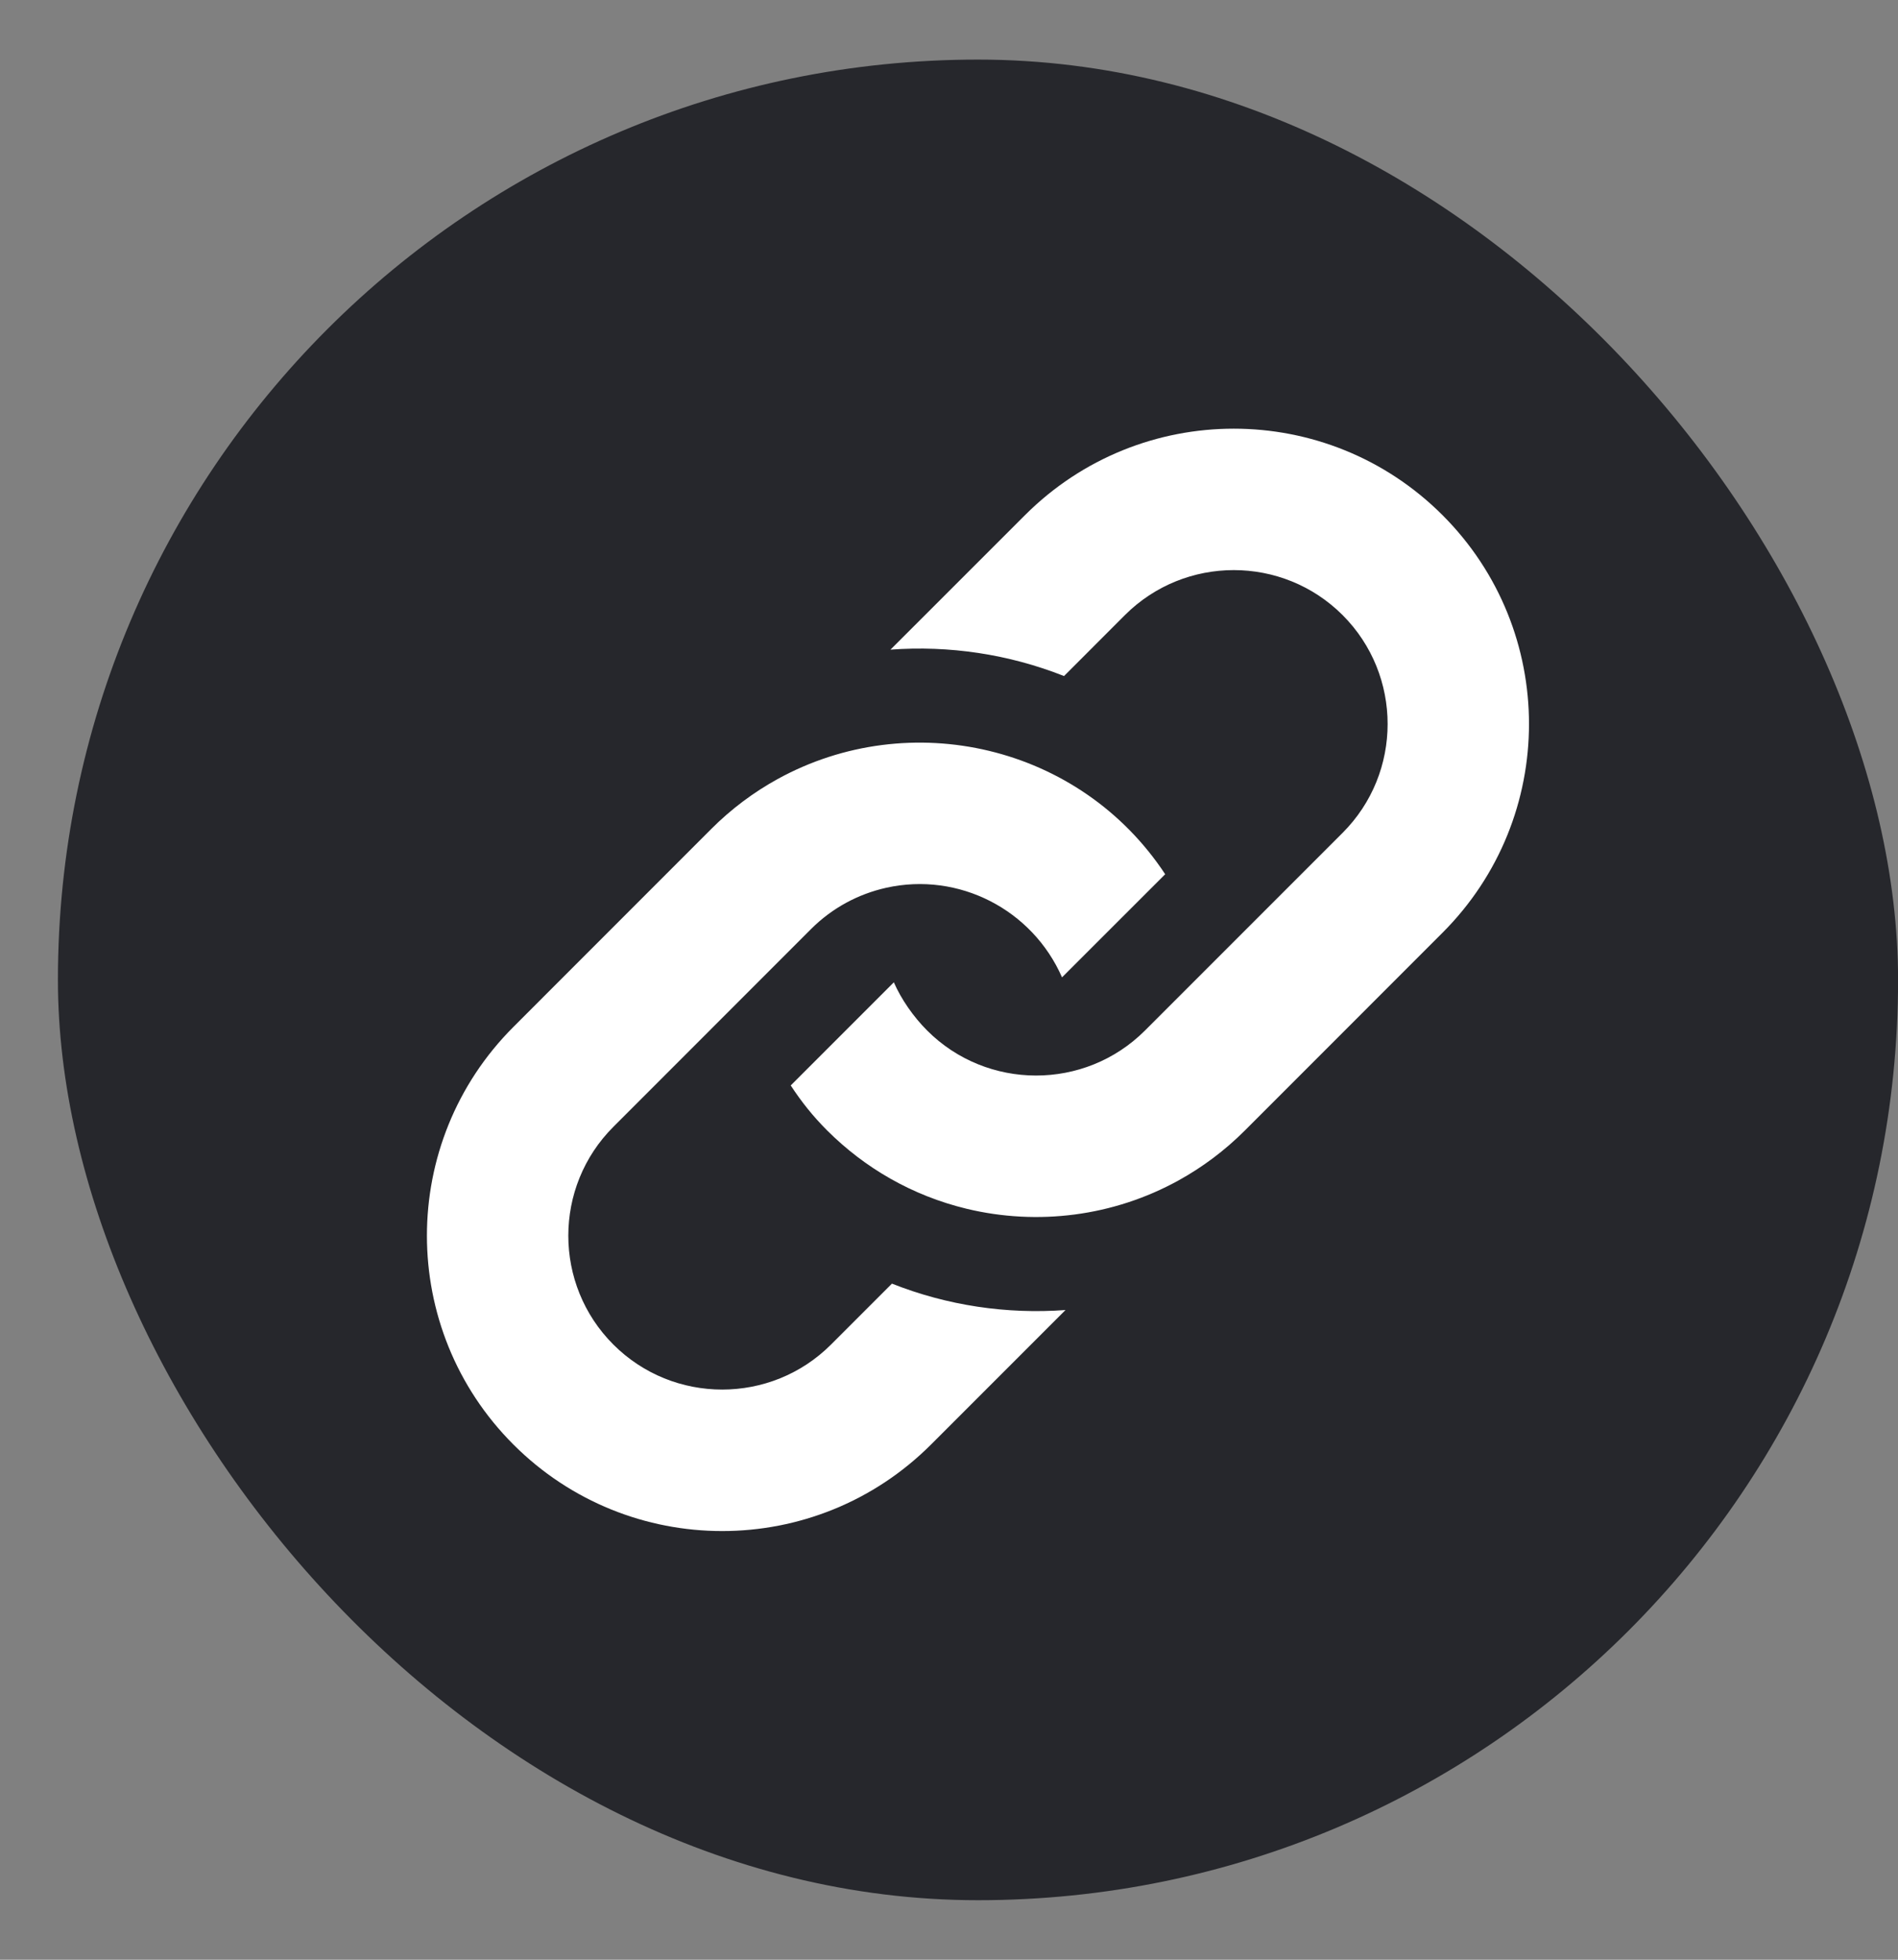
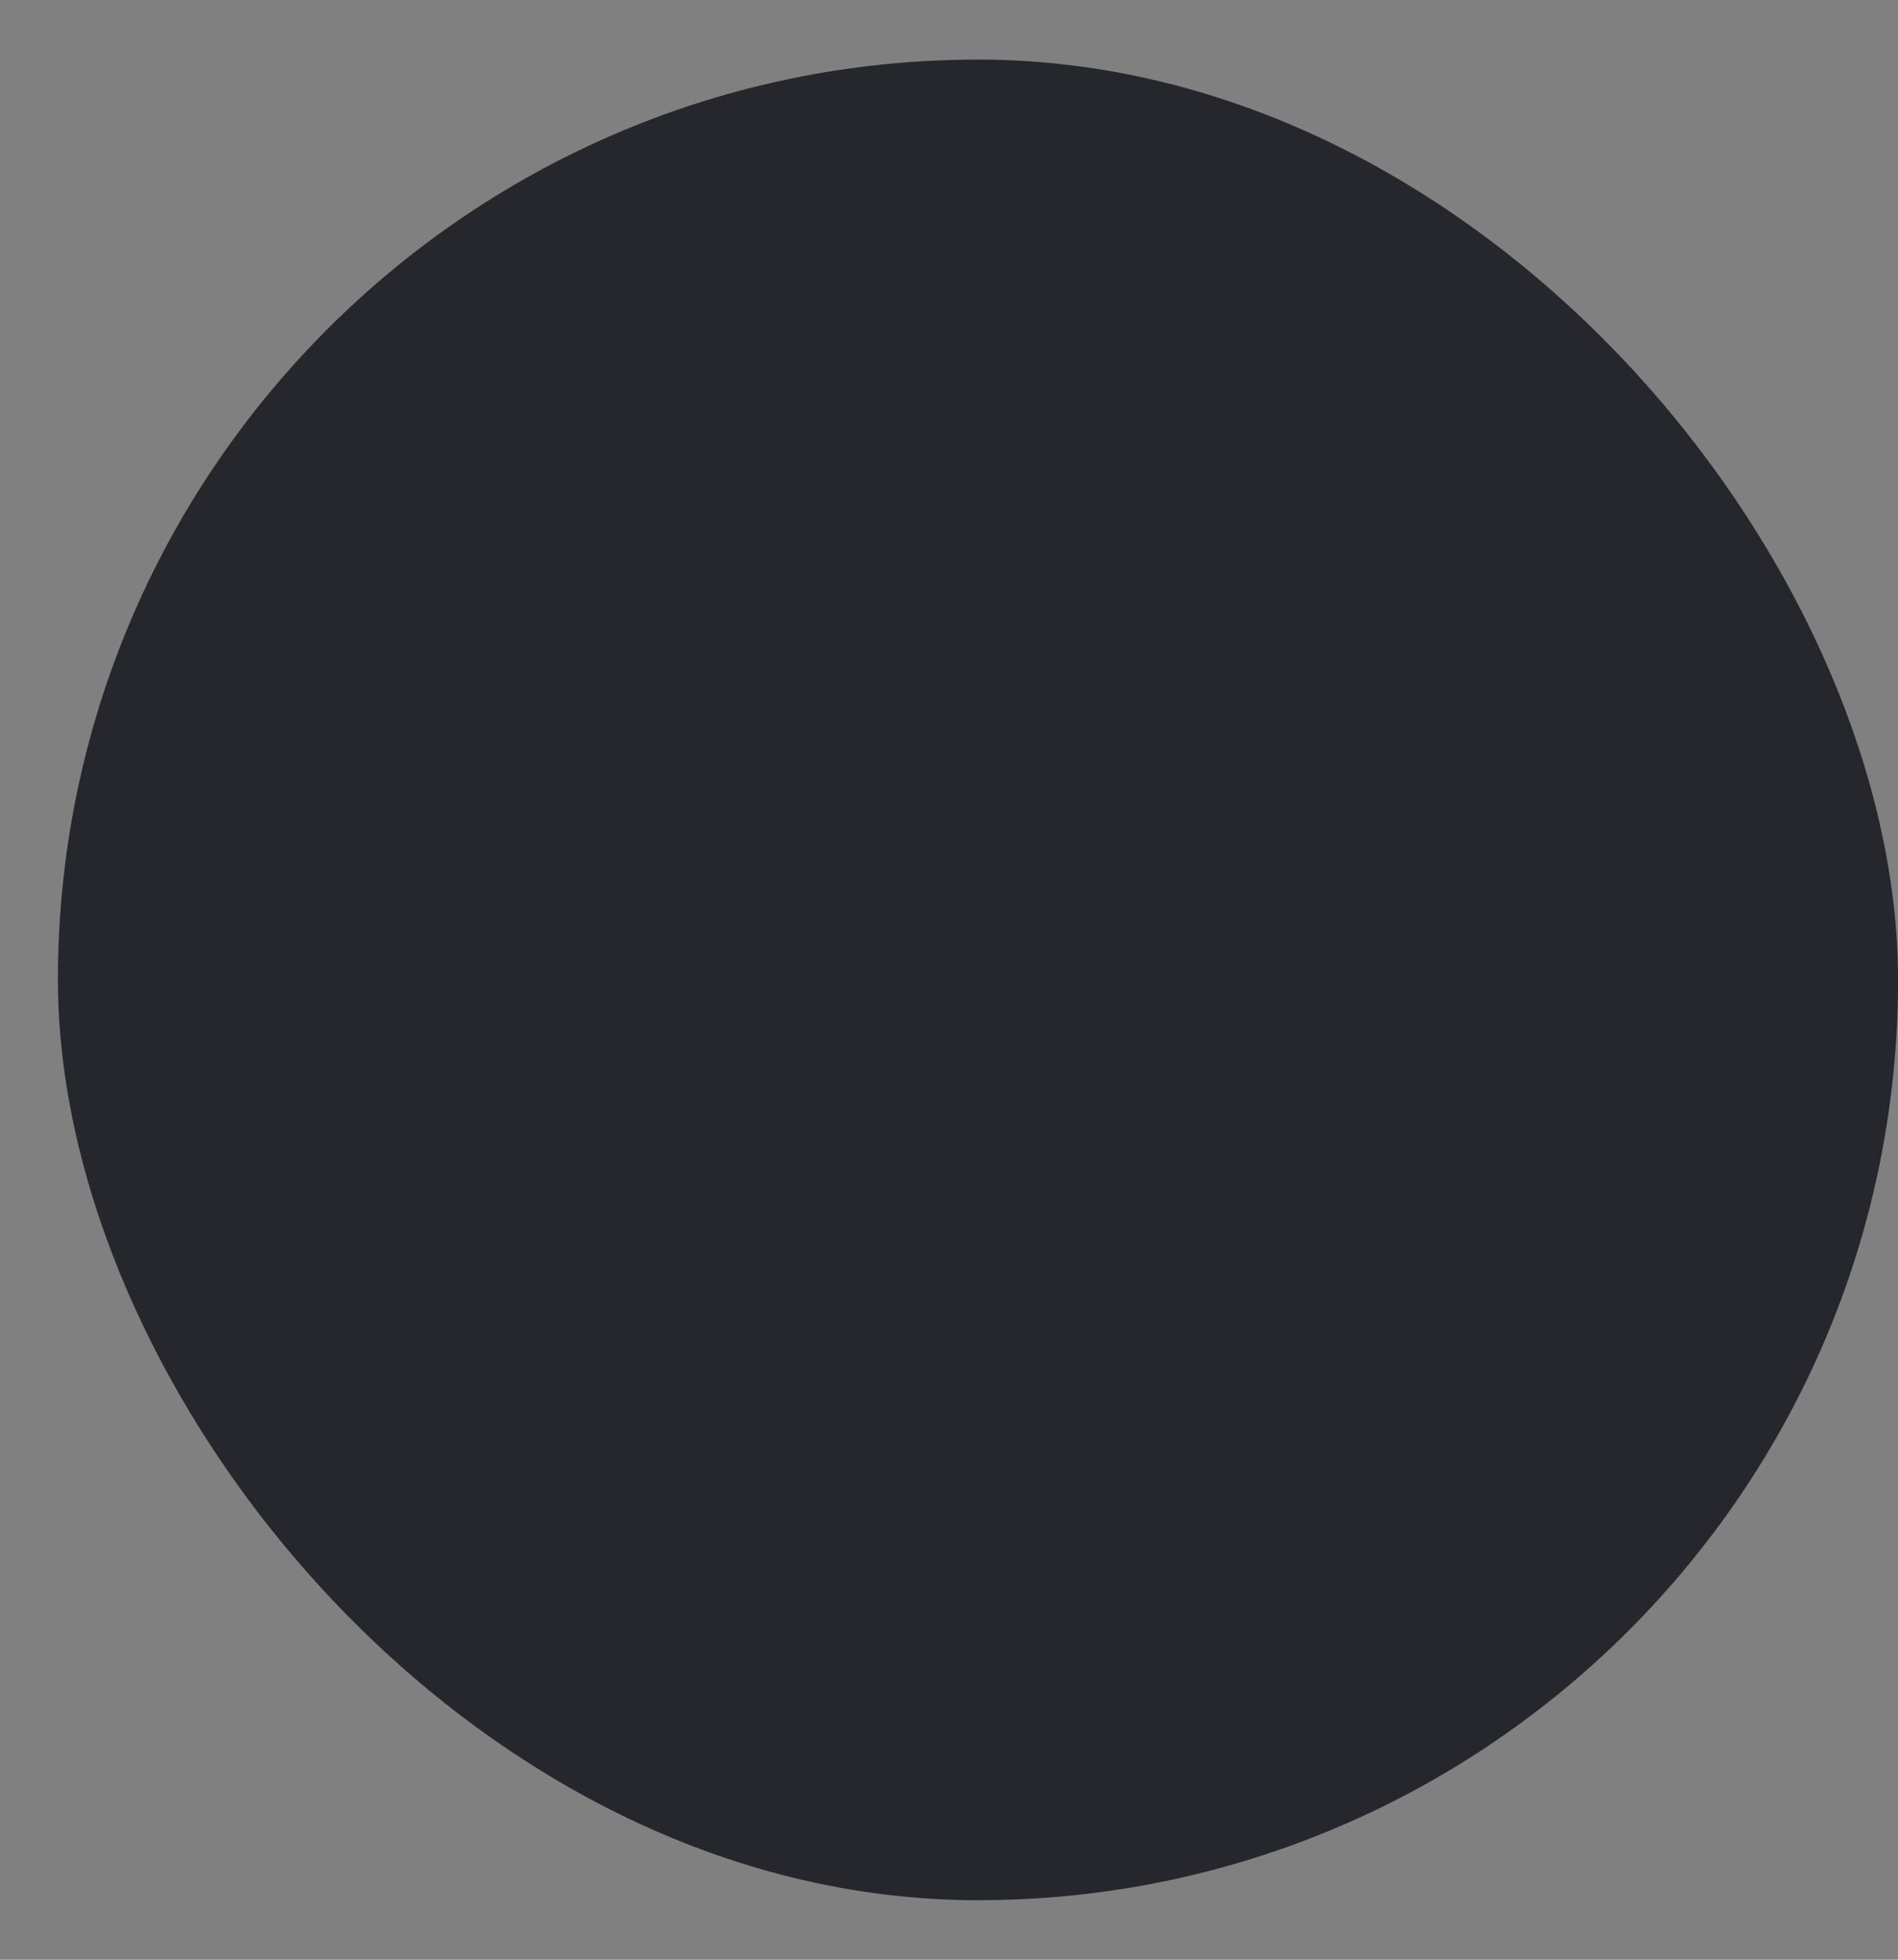
<svg xmlns="http://www.w3.org/2000/svg" width="31" height="32" viewBox="0 0 31 32" fill="none">
  <rect x="0" y="0" width="31" height="32" fill="#808080" stroke="none" />
  <rect x="0.946" y="0.973" width="30.055" height="30.055" rx="15.027" fill="#26272C" />
-   <path d="M11.614 13.539C11.943 13.209 12.308 12.938 12.697 12.723C14.862 11.53 17.639 12.165 19.031 14.275L17.346 15.959C16.863 14.857 15.664 14.23 14.471 14.497C14.022 14.598 13.595 14.822 13.246 15.171L10.018 18.4C9.037 19.38 9.037 20.975 10.018 21.955C10.998 22.935 12.593 22.935 13.573 21.955L14.568 20.96C15.474 21.319 16.444 21.462 17.403 21.391L15.206 23.588C13.322 25.471 10.269 25.471 8.386 23.588C6.502 21.704 6.502 18.651 8.386 16.768L11.614 13.539ZM16.741 8.412L14.544 10.608C15.502 10.537 16.474 10.681 17.379 11.039L18.373 10.044C19.354 9.064 20.948 9.064 21.929 10.044C22.909 11.025 22.909 12.619 21.929 13.599L18.7 16.828C17.716 17.811 16.119 17.803 15.144 16.828C14.917 16.601 14.721 16.318 14.599 16.04L12.915 17.724C13.091 17.992 13.275 18.224 13.511 18.46C14.121 19.069 14.896 19.523 15.789 19.738C16.945 20.016 18.184 19.863 19.249 19.275C19.637 19.061 20.003 18.789 20.332 18.46L23.56 15.231C25.444 13.348 25.444 10.295 23.561 8.412C21.677 6.529 18.625 6.529 16.741 8.412Z" fill="white" />
</svg>